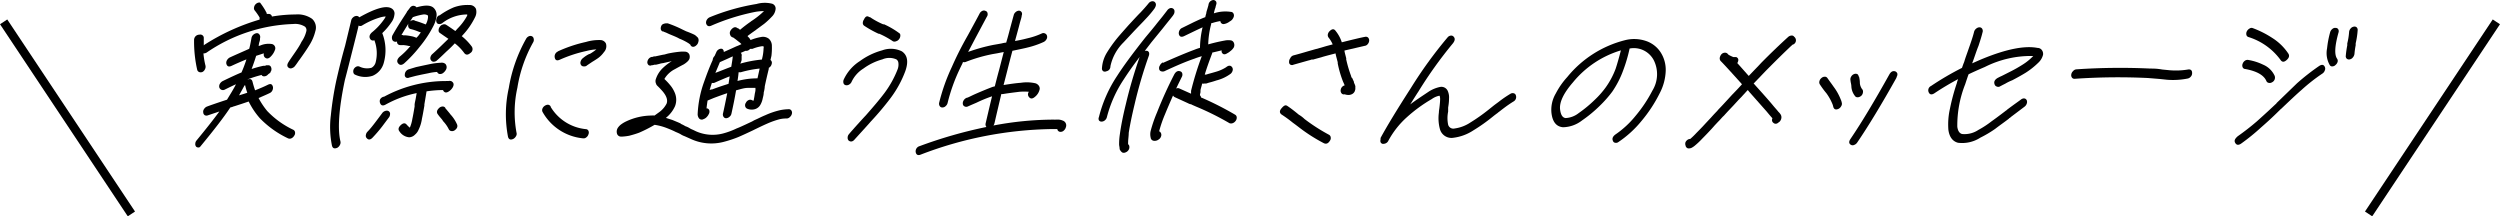
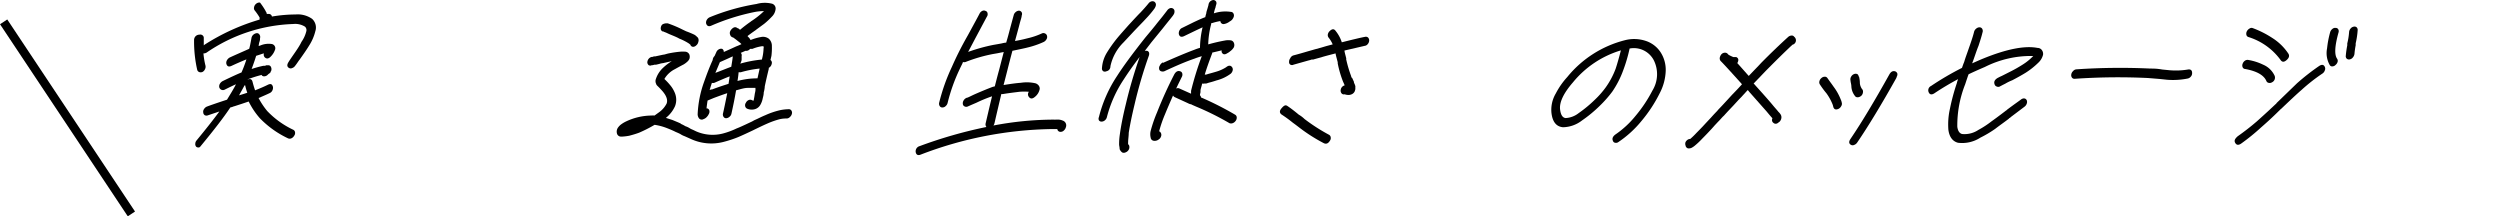
<svg xmlns="http://www.w3.org/2000/svg" width="288.42" height="24.96" viewBox="0 0 288.42 24.96">
  <defs>
    <style>.cls-1{fill:none;stroke:#000;stroke-miterlimit:10;}</style>
  </defs>
  <g id="レイヤー_2" data-name="レイヤー 2">
    <g id="レイヤー_2-2" data-name="レイヤー 2">
      <path d="M30,.3a7.94,7.94,0,0,1,.61.91,2.59,2.59,0,0,0,.16.29.53.53,0,0,0,0,.11s0,0,0,0H31a.35.35,0,0,1,.37.3,16.42,16.42,0,0,1,2.72-.24A2.89,2.89,0,0,1,36,2.17a1.35,1.35,0,0,1,.38,1.43,5.43,5.43,0,0,1-.7,1.63c-.27.45-.65,1-1.13,1.67v0c-.06.07-.14.19-.25.35s-.19.27-.25.34a.65.65,0,0,1-.34.26.39.39,0,0,1-.35,0c-.26-.14-.28-.38-.06-.71.08-.14.24-.37.48-.72a0,0,0,0,0,0,0c.47-.67.82-1.19,1-1.59a3.57,3.57,0,0,0,.55-1.19.54.54,0,0,0-.14-.56,2.12,2.12,0,0,0-1.36-.31,18.7,18.7,0,0,0-10,3.3.64.64,0,0,1-.36.09,8.9,8.9,0,0,0,.24,1.43.61.61,0,0,1-.07.41.61.61,0,0,1-.3.31.53.53,0,0,1-.37,0,.39.39,0,0,1-.22-.26,14.85,14.85,0,0,1-.36-3.41.64.64,0,0,1,.13-.41A.61.61,0,0,1,23,4a.41.41,0,0,1,.36.07.37.37,0,0,1,.15.32c0,.1,0,.38,0,.85l.07-.07a24.5,24.5,0,0,1,6.37-2.91v0s0,0,0,0v0l0-.07,0-.1,0-.07a6.37,6.37,0,0,0-.56-.81.41.41,0,0,1-.08-.36.63.63,0,0,1,.21-.39.62.62,0,0,1,.39-.17A.36.36,0,0,1,30,.3ZM28.52,9.2h0l0,0c.33-.15.53-.08.61.22s.15.57.3,1c.58-.23,1.07-.44,1.45-.63s.53-.06.61.24a.68.68,0,0,1-.07.41.6.6,0,0,1-.31.3c-.24.12-.67.31-1.28.57a8.73,8.73,0,0,0,1,1.5,10.08,10.08,0,0,0,3,2.16.37.37,0,0,1,.21.3.51.51,0,0,1-.11.4.68.68,0,0,1-.32.29.46.46,0,0,1-.38,0,11.12,11.12,0,0,1-3.25-2.32,8.79,8.79,0,0,1-1.29-1.93l-.74.25-.89.29a1.35,1.35,0,0,0-.26.09l-.23.06c-.74,1.12-1.87,2.58-3.38,4.41A.67.67,0,0,1,23,17a.41.41,0,0,1-.35-.06.43.43,0,0,1-.12-.35.6.6,0,0,1,.15-.39c1.07-1.3,1.95-2.41,2.63-3.34L24,13.3a.45.45,0,0,1-.36,0,.38.38,0,0,1-.19-.31.51.51,0,0,1,.09-.41.72.72,0,0,1,.32-.28c.42-.16,1.2-.43,2.33-.8l.54-.89c.2-.34.37-.63.49-.89-.29.13-.73.34-1.31.63a.43.43,0,0,1-.38,0,.42.42,0,0,1-.23-.27.57.57,0,0,1,.06-.4.82.82,0,0,1,.32-.32c1.07-.52,1.8-.85,2.18-1a14.18,14.18,0,0,0,.57-1.51c-.57.23-1.14.48-1.72.75-.32.15-.52.06-.6-.26a.59.59,0,0,1,.08-.4.8.8,0,0,1,.32-.31c.78-.36,1.53-.68,2.24-1,.08-.27.16-.68.26-1.23a.64.64,0,0,1,.2-.38.72.72,0,0,1,.38-.19.33.33,0,0,1,.32.13A.47.47,0,0,1,30,4.4c0,.1,0,.26-.08.46a3.09,3.09,0,0,0-.08.45l.19-.06a2.45,2.45,0,0,1,1.34-.17.5.5,0,0,1,.34.71,2,2,0,0,1-.46.72c-.25.27-.48.31-.7.11a.45.45,0,0,1-.1-.46,2.84,2.84,0,0,0-.37.11l-.53.17c-.15.51-.33,1-.52,1.52a11.64,11.64,0,0,1,1.36-.37l.16,0a.37.37,0,0,0,.16-.06H31a.33.33,0,0,1,.27.22.57.57,0,0,1,0,.46l-.06.08a.36.36,0,0,0,0,.09l-.05,0-.05.07L31,8.52l-.08.07,0,0a.59.59,0,0,1-.37.21.39.39,0,0,1-.35-.1l0-.06a15.25,15.25,0,0,0-1.57.49Zm-.31.65c-.22.42-.44.8-.63,1.15,0,0,0,0,0,0l0,0,.49-.15.46-.15a6.6,6.6,0,0,1-.25-.87A.06.06,0,0,1,28.21,9.85Z" />
-       <path d="M41.45,2C43.37.92,44.62.58,45.22,1a.67.67,0,0,1,.28.71,1.78,1.78,0,0,1-.32.83A7.67,7.67,0,0,1,44.1,3.82a5.4,5.4,0,0,1,.17,3.45A2.25,2.25,0,0,1,43,8.74,2.74,2.74,0,0,1,41,8.63a.34.34,0,0,1-.23-.26A.6.6,0,0,1,40.8,8a.67.67,0,0,1,.31-.31.43.43,0,0,1,.38,0,2,2,0,0,0,1.37.13,1,1,0,0,0,.47-.6,4.23,4.23,0,0,0-.14-2.58.37.37,0,0,1-.47-.13c-.16-.25-.1-.5.17-.76A7.26,7.26,0,0,0,44.4,2.1l.1-.19s-.07,0-.15,0a3,3,0,0,0-.59.13,8.84,8.84,0,0,0-2,.91.39.39,0,0,1-.39,0c-.06.31-.26,1.09-.58,2.36-.4,1.57-.72,2.87-1,3.91-.7,3.31-.86,5.68-.51,7.11a.58.58,0,0,1-.07.4.72.72,0,0,1-.3.32c-.33.14-.53.06-.61-.24a10.8,10.8,0,0,1-.13-3.51,36.29,36.29,0,0,1,.64-4.06c.23-1,.55-2.37,1-3.95.44-1.82.68-2.8.71-2.95A.64.64,0,0,1,40.74,2a.58.58,0,0,1,.39-.16A.37.37,0,0,1,41.45,2ZM44.83,13.6l-.75,1A16.11,16.11,0,0,1,43,15.86c-.26.28-.49.31-.69.08a.39.39,0,0,1-.1-.36.68.68,0,0,1,.18-.38c.24-.24.58-.65,1-1.21l.75-1a.73.73,0,0,1,.37-.21.41.41,0,0,1,.35.06.35.35,0,0,1,.14.33A.67.67,0,0,1,44.83,13.6Zm-.51-2.45a15,15,0,0,1,6.9-1.8h.22a1.18,1.18,0,0,1,.27,0,.8.8,0,0,1,.33,0c.32.16.38.42.16.78a1.35,1.35,0,0,1-.38.39c-.31.22-.53.19-.69-.07v-.06H51a13.13,13.13,0,0,0-1.79.15s-.08.52-.25,1.5c0,0,0,.06,0,.09v.06c-.12.7-.21,1.19-.28,1.5a4.26,4.26,0,0,1-.4,1.3,1.45,1.45,0,0,1-.4.54,1,1,0,0,1-.67.31,1.49,1.49,0,0,1-1.11-.66c-.19-.23-.15-.47.12-.73s.51-.3.7-.07a3.09,3.09,0,0,0,.36.35h0l0,0v0l0,0a4.09,4.09,0,0,0,.29-1c.06-.27.15-.75.26-1.43a.4.4,0,0,0,0-.15c0-.26.1-.56.15-.89l.09-.52a12.61,12.61,0,0,0-3.61,1.34c-.3.16-.51.09-.61-.19a.57.57,0,0,1,0-.42A.62.62,0,0,1,44.32,11.15Zm3-5.84h-.13a4,4,0,0,0-.68-.11v0a1.61,1.61,0,0,1-.37,0,.35.35,0,0,1-.33-.41.49.49,0,0,1-.34,0,.36.36,0,0,1-.23-.26A.64.64,0,0,1,45.32,4q.48-.86,1.35-2.19l.24-.37A.66.66,0,0,1,47,1.28L47.22,1c.2-.32.44-.41.71-.26a.24.24,0,0,1,.12.11c1-.29,1.66-.27,2,.08a1.11,1.11,0,0,1,.3,1A3.38,3.38,0,0,1,50,3a12.88,12.88,0,0,1-1.57,2.38,15.34,15.34,0,0,1-1.8,1.93c-.28.23-.51.23-.7,0s-.1-.5.17-.76A9,9,0,0,0,47.35,5.31Zm-.84-1.23.35,0h0a6.58,6.58,0,0,1,.79.13,3,3,0,0,1,.42.15A2.23,2.23,0,0,0,48.36,4l.19-.26-.24-.08a5.85,5.85,0,0,0-.93-.31.36.36,0,0,1-.26-.22.65.65,0,0,1,0-.41c-.41.66-.68,1.1-.81,1.33A.19.19,0,0,1,46.51,4.08ZM47.14,8,48,7.74l.73-.16.76-.16a8.05,8.05,0,0,1,1.35-.18.73.73,0,0,1,.25,0,.6.6,0,0,1,.31.15.57.57,0,0,1,.06.63,1.16,1.16,0,0,1-.3.37.57.57,0,0,1-.37.15.35.35,0,0,1-.31-.15l-.06-.09a6.17,6.17,0,0,0-1,.15l-.8.16-.64.14-.77.2a.4.4,0,0,1-.36,0,.34.34,0,0,1-.15-.33A.66.66,0,0,1,47.14,8Zm.69-5.62c.19.05.53.15,1,.33l.29.11v0A2,2,0,0,0,49.38,2c0-.13,0-.21-.05-.24a.84.84,0,0,0-.5-.09,7.1,7.1,0,0,0-1.2.31l-.19.28-.14.22A.56.56,0,0,1,47.83,2.34Zm2.85-.58A8.16,8.16,0,0,1,52.35.85a4.51,4.51,0,0,1,1.8-.27.79.79,0,0,1,.76.44,1.33,1.33,0,0,1-.12,1A8.34,8.34,0,0,1,53.43,4l-.08.09-.08.08a6.53,6.53,0,0,1,1.15,1.19.53.53,0,0,1-.16.76c-.28.24-.51.24-.7,0A5.35,5.35,0,0,0,52.47,5c-.27.29-.55.57-.85.84s-.81.79-1.21,1.13a.55.55,0,0,1-.37.15.34.34,0,0,1-.3-.15.4.4,0,0,1-.08-.37.71.71,0,0,1,.25-.39c.36-.32.74-.68,1.15-1.08s.53-.51.67-.65l-.57-.39-.4-.28a.32.32,0,0,1-.16-.31.66.66,0,0,1,.14-.41.55.55,0,0,1,.33-.25.43.43,0,0,1,.37,0c.21.13.58.38,1.09.74l.25-.28A6.24,6.24,0,0,0,53.9,1.8a.65.65,0,0,0,0-.13v0h-.1a4.71,4.71,0,0,0-2.78,1,.54.54,0,0,1-.4.1.3.3,0,0,1-.26-.21.55.55,0,0,1,0-.4A.56.56,0,0,1,50.68,1.76Zm.69,10.67c.38.45.57.68.58.71a4.15,4.15,0,0,1,.75,1.11c.14.27.06.52-.24.74a.52.52,0,0,1-.39.09.37.37,0,0,1-.29-.2,3.69,3.69,0,0,0-.65-.93L51,13.79l-.28-.33c-.1-.12-.16-.21-.19-.25-.19-.23-.15-.48.12-.74a.59.59,0,0,1,.38-.18A.37.37,0,0,1,51.37,12.43Z" />
-       <path d="M61.51,4.88a15.78,15.78,0,0,0-1.82,5.24,12.89,12.89,0,0,0-.1,5.19.48.48,0,0,1-.06.4.76.76,0,0,1-.32.32q-.47.21-.6-.24a13.82,13.82,0,0,1,.09-5.64,17.21,17.21,0,0,1,2-5.68A.66.66,0,0,1,61,4.19a.42.42,0,0,1,.38,0,.36.36,0,0,1,.19.28A.53.53,0,0,1,61.51,4.88Zm2,7.42a5.34,5.34,0,0,0,4.1,2.6.33.33,0,0,1,.28.2.48.48,0,0,1,0,.39.65.65,0,0,1-.24.35.48.48,0,0,1-.38.12,6,6,0,0,1-4.65-3,.46.46,0,0,1-.06-.37.68.68,0,0,1,.25-.36C63.15,12,63.38,12.05,63.55,12.3Zm.82-6.36a15.92,15.92,0,0,1,3.27-1.1,5.29,5.29,0,0,1,1.66-.22.73.73,0,0,1,.64.39,1,1,0,0,1-.22,1,3,3,0,0,1-.69.7c-.1.07-.32.22-.67.43l0,0-.58.39a.45.45,0,0,1-.38.13A.36.36,0,0,1,67,7.44a.46.46,0,0,1,0-.38.7.7,0,0,1,.26-.36A3.35,3.35,0,0,1,68,6.22l.05,0a5.6,5.6,0,0,0,.75-.52,5.73,5.73,0,0,0-1.14.18,15.73,15.73,0,0,0-3.06,1q-.51.24-.6-.24A.62.62,0,0,1,64.37,5.94Z" />
      <path d="M75.17,6.57l.09,0,.2-.07a.4.4,0,0,0,.16,0l.88-.19c.16,0,.39-.1.69-.16a12.65,12.65,0,0,1,1.32-.19,5.23,5.23,0,0,1,.53,0,.56.56,0,0,1,.49.33.77.77,0,0,1,0,.52,1,1,0,0,1-.25.32,2.49,2.49,0,0,1-.42.31s-.36.18-1,.54a2.91,2.91,0,0,0-1.21,1.13l.08.08a7.07,7.07,0,0,1,.55.59,3.37,3.37,0,0,1,.6,1,2.05,2.05,0,0,1,0,1.46,3.59,3.59,0,0,1-1.06,1.36l.75.24c.59.25,1,.4,1,.46a3.52,3.52,0,0,1,.5.26,2.16,2.16,0,0,1,.54.26,2.26,2.26,0,0,0,.34.16l.33.16a4.73,4.73,0,0,0,3.13.26A8.84,8.84,0,0,0,85,14.81c.23-.08.76-.32,1.58-.71a3.29,3.29,0,0,0,.42-.22l.42-.19c.39-.19.67-.32.85-.39A9.08,9.08,0,0,1,90,12.71a5.44,5.44,0,0,1,1-.11.34.34,0,0,1,.3.15.46.46,0,0,1,.06.37.69.69,0,0,1-.23.38.53.53,0,0,1-.37.17,3.34,3.34,0,0,0-.8.08,9.57,9.57,0,0,0-1.47.52q-.53.23-1.65.78c-.55.26-1.1.52-1.66.76a13.36,13.36,0,0,1-1.74.57,5.63,5.63,0,0,1-3.7-.33L79,15.72a2.3,2.3,0,0,1-.52-.26,5.22,5.22,0,0,0-.51-.23c-.29-.15-.62-.29-1-.44a6.57,6.57,0,0,0-1.45-.39,15.79,15.79,0,0,1-1.79.91c-.27.1-.64.22-1.14.35a5.73,5.73,0,0,1-.69.09,1.54,1.54,0,0,1-.36,0,.48.48,0,0,1-.34-.28.81.81,0,0,1,.12-.78,1.66,1.66,0,0,1,.38-.37,3.54,3.54,0,0,1,.55-.32,7,7,0,0,1,2.88-.67,2,2,0,0,1,.38,0l.54-.39a2.77,2.77,0,0,0,.86-1c.14-.39,0-.86-.47-1.41-.15-.17-.33-.37-.55-.58s-.15-.21-.21-.31a.72.72,0,0,1,0-.56,3.06,3.06,0,0,1,.82-1.26,5.9,5.9,0,0,1,1-.76l-.33.07-.67.15a2.43,2.43,0,0,0-.46.1l-.38.09a.45.45,0,0,0-.17,0l-.19.05-.11,0a.35.35,0,0,1-.35,0,.44.44,0,0,1-.16-.34.7.7,0,0,1,.16-.4A.64.64,0,0,1,75.17,6.57Zm1.88-2.71a3.44,3.44,0,0,0-.4-.17.61.61,0,0,1-.14-.07l-.09,0a.37.37,0,0,1-.19-.29.68.68,0,0,1,.1-.41.42.42,0,0,1,.24-.17.94.94,0,0,1,.31-.06l.15,0a13.37,13.37,0,0,1,1.71.72l.42.2A10.34,10.34,0,0,1,80.1,4a1.21,1.21,0,0,1,.32.26.34.34,0,0,1,.14.18.58.58,0,0,1,0,.41.65.65,0,0,1-.22.37A.57.57,0,0,1,80,5.4a.34.34,0,0,1-.36-.26.48.48,0,0,1-.11-.08L79.45,5a6.79,6.79,0,0,0-.87-.46l-.2-.08-.2-.11C77.72,4.13,77.34,4,77.05,3.86Zm7.34-.48c.25-.27.48-.31.69-.13h0s0,0,.05,0l0,0,0,0s0,0,.05,0,0,.05,0,.05l.21.13s0,0,0,0a14.76,14.76,0,0,1,1.2-.92l.07-.06a9.17,9.17,0,0,0,1.48-1.17,5.53,5.53,0,0,0-1.1.11,24.76,24.76,0,0,0-5,1.58c-.31.13-.5,0-.58-.28a.6.6,0,0,1,.09-.41.71.71,0,0,1,.33-.29A24.61,24.61,0,0,1,87.28.46,3.48,3.48,0,0,1,89,.41a.58.58,0,0,1,.48.63,1.43,1.43,0,0,1-.44.89,8.77,8.77,0,0,1-.88.82l-.9.66-.07.06c-.38.26-.69.49-.93.67l0,.07a1.11,1.11,0,0,1,.33.41h0a5.81,5.81,0,0,1,1.21-.35,1.11,1.11,0,0,1,.9.2,1.1,1.1,0,0,1,.35.84A7.54,7.54,0,0,1,89,6.44l-.11.48a.4.4,0,0,1,.14.45.67.67,0,0,1-.34.46.11.11,0,0,1,0,.06l0,.07c-.18.72-.33,1.39-.46,2,0,0,0,.28-.12.71,0,.28-.08.51-.12.7a2.34,2.34,0,0,1-.25.69,1.07,1.07,0,0,1-.75.56,1.34,1.34,0,0,1-.79-.08.4.4,0,0,1-.23-.29.48.48,0,0,1,.08-.39.62.62,0,0,1,.31-.31.43.43,0,0,1,.38,0,.42.42,0,0,0,.21.06h0c0-.07.07-.34.13-.8a3.56,3.56,0,0,0,.07-.35,1.6,1.6,0,0,0,0-.32l0,0c-.19,0-.48,0-.89,0s-.9.17-1.34.28c-.17,1-.35,1.85-.53,2.67a.62.62,0,0,1-.24.39.61.61,0,0,1-.38.16.34.34,0,0,1-.3-.17.49.49,0,0,1-.06-.38c.11-.46.27-1.24.49-2.34-.41.13-.93.32-1.57.56l-.7.29c-.06.4-.1.7-.12.91a.16.16,0,0,1,.1,0,.34.34,0,0,1,.23.26.57.57,0,0,1-.08.41,1.05,1.05,0,0,1-.19.28.87.87,0,0,1-.4.28.41.41,0,0,1-.58-.17.79.79,0,0,1-.1-.45,12.49,12.49,0,0,1,.73-3.65c.31-.88.63-1.73,1-2.54a.72.72,0,0,1,.22-.47l.2-.44a.63.63,0,0,1,.28-.32.53.53,0,0,1,.38-.07A.37.37,0,0,1,83.5,6l.85-.38.59-.27a5.68,5.68,0,0,0,.6-.26,2.94,2.94,0,0,0-.37-.32l-.25-.2-.26-.19-.1-.07-.08,0-.08-.08-.05,0C84.13,3.9,84.15,3.66,84.39,3.38Zm-.34,6.29c.06-.37.1-.66.13-.86-.55.21-1.14.47-1.78.75a.62.62,0,0,1-.27,0v0c-.06.18-.15.45-.26.83l.17-.07.11,0C83,10,83.67,9.79,84.05,9.67Zm.32-2c.08-.49.14-.85.16-1.08l0-.09c-.33.16-.82.38-1.48.67-.12.3-.3.72-.52,1.24C83.4,8.08,84,7.83,84.37,7.7Zm.71,1.67a10.28,10.28,0,0,1,1.25-.24,9,9,0,0,1,1-.06h.06l.25-1.13a12.19,12.19,0,0,0-2.19.43l-.12,0-.12,0C85.19,8.65,85.14,9,85.08,9.37Zm.33-2a13.43,13.43,0,0,1,2.49-.47l.09-.4a5.35,5.35,0,0,0,.1-.88.43.43,0,0,0,0-.24.63.63,0,0,0-.29,0,4.63,4.63,0,0,0-1,.29l-.13,0-.13,0-.07.07a.53.53,0,0,1-.46.15l-.55.24a.38.38,0,0,1,.1.37c0,.1,0,.24,0,.41S85.43,7.25,85.41,7.35Z" />
-       <path d="M97.33,9.2A5,5,0,0,1,99.2,7.05a7.85,7.85,0,0,1,2.57-1.24,2.88,2.88,0,0,1,2.27.11c.66.44.79,1.2.4,2.3a12.35,12.35,0,0,1-1.67,3.06A32.81,32.81,0,0,1,100.48,14l-.47.53-.48.53-.91,1c-.23.29-.47.34-.71.16a.47.47,0,0,1-.12-.35.61.61,0,0,1,.15-.39c.19-.23.51-.59.93-1.06.58-.64.91-1,1-1.09.88-1,1.6-1.84,2.17-2.6a11.56,11.56,0,0,0,1.5-2.69,1.55,1.55,0,0,0,.1-.83.53.53,0,0,0-.23-.36,2,2,0,0,0-1.61,0,6.72,6.72,0,0,0-2.19,1.06,3.61,3.61,0,0,0-1.35,1.5.69.69,0,0,1-.29.34.54.54,0,0,1-.38.08.33.33,0,0,1-.27-.21A.62.62,0,0,1,97.33,9.2Zm3-7.25a8.76,8.76,0,0,0,1.55.85.25.25,0,0,0,.11,0,9.5,9.5,0,0,1,1.72,1,.3.3,0,0,1,.16.3.66.66,0,0,1-.14.41.62.62,0,0,1-.35.25.43.43,0,0,1-.37,0,9.78,9.78,0,0,0-1.58-.87l-.08,0h0a12.07,12.07,0,0,1-1.65-.92.38.38,0,0,1-.16-.32.72.72,0,0,1,.14-.41C99.85,1.86,100.08,1.79,100.31,2Z" />
      <path d="M111.53,11.28c.12,0,.44-.19,1-.44.78-.34,1.46-.62,2-.82l.24-.06c.21-.84.38-1.48.5-1.91L115.8,6l-.31.06-.45.09-.47.08a17.75,17.75,0,0,0-3.17.92.47.47,0,0,1-.31,0c0,.1-.17.38-.38.84a20.1,20.1,0,0,0-1.38,3.86.71.71,0,0,1-.23.39.53.53,0,0,1-.39.16.34.34,0,0,1-.3-.17.49.49,0,0,1-.06-.38,22,22,0,0,1,1.46-4.12c.44-1,1-2.17,1.85-3.66.72-1.32,1.17-2.15,1.35-2.5a.67.67,0,0,1,.31-.31.4.4,0,0,1,.38,0,.32.32,0,0,1,.23.26.48.48,0,0,1-.08.41l-1.33,2.49c-.3.57-.57,1.09-.83,1.57a20.32,20.32,0,0,1,2.91-.81l.52-.09.44-.08a3.37,3.37,0,0,1,.46-.09l.06,0c.11-.36.21-.71.3-1.06.25-.94.44-1.64.57-2.11a.64.64,0,0,1,.23-.36.61.61,0,0,1,.38-.16.39.39,0,0,1,.31.19.45.45,0,0,1,0,.38c0,.19-.12.49-.23.92s-.22.83-.32,1.2-.18.65-.22.81c.58-.1,1.06-.21,1.43-.31a8.29,8.29,0,0,0,1.66-.56.41.41,0,0,1,.37,0,.39.39,0,0,1,.23.27.49.49,0,0,1-.06.4.74.74,0,0,1-.32.31,10,10,0,0,1-1.9.65c-.22.06-.79.18-1.71.37-.18.68-.38,1.44-.59,2.28-.1.39-.24.95-.43,1.67.8-.13,1.45-.22,2-.26a4.5,4.5,0,0,1,1.68.06.73.73,0,0,1,.32.2.58.58,0,0,1,.17.46,1.53,1.53,0,0,1-.56.91q-.42.36-.69,0a.47.47,0,0,1,0-.59,6.18,6.18,0,0,0-1.1,0c-.72.09-1.36.17-1.89.26l-.11,0a.17.17,0,0,1-.08,0c-.38,1.6-.64,2.72-.79,3.37a.85.85,0,0,1-.12.26,37.38,37.38,0,0,1,7-.68.62.62,0,0,0,.18,0H122a1.31,1.31,0,0,1,.6.11.58.58,0,0,1,.37.76.75.75,0,0,1-.23.38.52.52,0,0,1-.37.16.36.36,0,0,1-.39-.32h-.1l-.11,0h-.24l-.23,0a43.85,43.85,0,0,0-15.09,2.95c-.33.13-.52,0-.57-.31a.62.62,0,0,1,.45-.67,52.29,52.29,0,0,1,7.71-2.21.49.49,0,0,1-.09-.41c.15-.64.39-1.68.74-3.13a15.83,15.83,0,0,0-1.8.74l-.56.24-.43.19a.4.4,0,0,1-.37,0,.34.34,0,0,1-.21-.28.61.61,0,0,1,.09-.41A.72.72,0,0,1,111.53,11.28Z" />
      <path d="M132.53,6.46a51.71,51.71,0,0,0-1.64,5.6c-.32,1.33-.54,2.42-.67,3.27,0,.39-.07.75-.07,1.07a1.73,1.73,0,0,0,0,.24.35.35,0,0,1,.14.28.57.57,0,0,1-.11.41.68.68,0,0,1-.35.26.44.44,0,0,1-.36,0,.85.85,0,0,1-.3-.39c0-.2-.05-.37-.06-.5a7.49,7.49,0,0,1,.09-1.24c.11-.82.33-2,.68-3.42a53.43,53.43,0,0,1,1.6-5.47c-.72.94-1.33,1.81-1.84,2.6a14.21,14.21,0,0,0-1.94,4.34.67.67,0,0,1-.23.37.59.59,0,0,1-.38.15.35.35,0,0,1-.31-.15.43.43,0,0,1,0-.37,15.19,15.19,0,0,1,2.11-4.77c.72-1.13,1.81-2.6,3.26-4.43l.7-.84c.37-.45.57-.7.61-.76l.64-.79.55-.71A.68.68,0,0,1,135,.94a.42.42,0,0,1,.35.06.37.37,0,0,1,.15.32.62.62,0,0,1-.14.41c0,.05-.44.56-1.22,1.55l-1.29,1.58-.77,1,.24,0a.32.32,0,0,1,.25.24A.65.65,0,0,1,132.53,6.46ZM133.18,1a11.7,11.7,0,0,1-1,1.18l-.28.3-.6.62-.44.46L129.61,4.9a5.44,5.44,0,0,0-1.5,2.73A.63.63,0,0,1,128,8a.56.56,0,0,1-.35.22.4.4,0,0,1-.37,0,.37.37,0,0,1-.15-.33,3.89,3.89,0,0,1,.56-1.8,15.6,15.6,0,0,1,1.25-1.75c.38-.45.81-.93,1.28-1.46.74-.8,1.18-1.27,1.33-1.41.35-.37.66-.72.94-1.06a.62.62,0,0,1,.35-.25.43.43,0,0,1,.37.06C133.41.41,133.41.65,133.18,1Zm1,6.25c1.53-.68,2.72-1.18,3.59-1.5a5.37,5.37,0,0,1,.67-.23,11.06,11.06,0,0,1,.3-2.37l-.75.35-1.39.67q-.48.22-.6-.24a.68.68,0,0,1,.07-.41.6.6,0,0,1,.31-.3l1.38-.68c.58-.27,1-.46,1.29-.56a4.22,4.22,0,0,1,.12-.46c0-.14.07-.31.13-.52s.1-.34.12-.43A.62.62,0,0,1,140,0a.4.4,0,0,1,.3.18.45.45,0,0,1,0,.38l-.06.23c0,.08-.06.19-.1.33s-.07.28-.1.42v0A4.2,4.2,0,0,1,142,1.37a.36.36,0,0,1,.24.1.47.47,0,0,1,.11.4.77.77,0,0,1-.12.28l-.09.13a1.45,1.45,0,0,1-.29.21,1.44,1.44,0,0,1-.68.29.37.37,0,0,1-.38-.35,6.75,6.75,0,0,0-.91.22h-.12l-.05.21a10.15,10.15,0,0,0-.32,2.26,20.4,20.4,0,0,1,2-.46,2,2,0,0,1,.63,0,.45.45,0,0,1,.32.26.64.64,0,0,1,0,.55,1.46,1.46,0,0,1-.4.43,1.56,1.56,0,0,1-.35.24c-.3.2-.52.16-.65-.13a.77.77,0,0,1,0-.2l-.54.13-.55.13,0,.07c-.38,1-.67,1.82-.86,2.47l.14,0,.3-.09.47-.13.38-.11a4.49,4.49,0,0,0,1.17-.52c.29-.24.53-.24.7,0a.46.46,0,0,1,.06.37.74.74,0,0,1-.22.37,4.69,4.69,0,0,1-1.65.78c-.35.12-.64.2-.88.26l-.31.1-.16,0h-.06a.65.65,0,0,1-.25,0c0,.15-.11.41-.18.75l0,.11v.07a.09.09,0,0,0,0,.06l-.06.26V11a.36.36,0,0,1,.11.19.09.09,0,0,1,0,.05l.15.06a35.84,35.84,0,0,1,3.79,1.93.38.38,0,0,1,.19.3.6.6,0,0,1-.13.42.71.71,0,0,1-.34.26.52.52,0,0,1-.37,0A32.08,32.08,0,0,0,138,12.3l-.5-.22a.34.34,0,0,0-.12-.06l-.06,0,0,0-.14-.05-.12-.06-1.55-.71a.51.51,0,0,1-.18-.18c-.37.84-.68,1.56-.92,2.15a14.17,14.17,0,0,0-.67,1.93v.07c.08,0,.14.08.2.19a.51.51,0,0,1,0,.4.64.64,0,0,1-.28.34.74.74,0,0,1-.57.14.41.41,0,0,1-.34-.36,1.65,1.65,0,0,1,0-.78,15.38,15.38,0,0,1,.73-2.12,47.48,47.48,0,0,1,2-4.41c.19-.33.42-.44.69-.34a.34.34,0,0,1,.23.26.54.54,0,0,1-.06.39l-.32.65q-.22.45-.33.69a.41.41,0,0,1,.4,0l1.32.59,0-.15a.16.16,0,0,0,0-.07v-.11a34.94,34.94,0,0,1,1.24-4c-.3.09-.58.18-.83.28-1,.34-2.12.82-3.49,1.46a.56.56,0,0,1-.38,0,.31.31,0,0,1-.22-.26.53.53,0,0,1,.08-.4A.74.74,0,0,1,134.16,7.2Z" />
      <path d="M148.53,12.23c.33.22.76.54,1.31,1a3.29,3.29,0,0,1,.66.5,20.83,20.83,0,0,0,2.83,1.82.38.38,0,0,1,.19.28.51.51,0,0,1-.08.39c-.2.33-.43.43-.71.3a19,19,0,0,1-2.93-1.88l-.33-.25-.34-.25a14.69,14.69,0,0,0-1.28-.93c-.24-.18-.26-.42,0-.72S148.29,12.06,148.53,12.23Zm.66-5.83c.5-.13,1.06-.29,1.7-.48l.39-.11.38-.11.77-.21.57-.17.75-.2a3.37,3.37,0,0,0-.47-.78.47.47,0,0,1-.09-.37.7.7,0,0,1,.22-.39c.27-.26.5-.28.69,0a4,4,0,0,1,.7,1.3c1.35-.34,2.24-.55,2.68-.63a.39.39,0,0,1,.35.08.48.48,0,0,1,.13.35.67.67,0,0,1-.16.4.52.52,0,0,1-.36.21l-2.33.54c0,.16.09.44.19.85a.15.15,0,0,1,0,.13,14.07,14.07,0,0,0,.59,2l0,.09A1,1,0,0,1,156,9l.2.44c0,.05,0,.14.08.24a1.39,1.39,0,0,0,.08.23,1,1,0,0,1,0,.22.79.79,0,0,1,0,.17,1.84,1.84,0,0,1-.07.24.69.69,0,0,1-.38.35.88.88,0,0,1-.45.06,1.22,1.22,0,0,1-.29-.06h0a.32.32,0,0,0-.13,0,.33.33,0,0,1-.3-.17.48.48,0,0,1-.06-.38.61.61,0,0,1,.45-.49,1.89,1.89,0,0,0-.09-.22,1.17,1.17,0,0,0-.07-.15s0,0,0,0a.09.09,0,0,0,0,0,11.93,11.93,0,0,1-.64-2.17l0-.13-.15-.57a4.07,4.07,0,0,1-.1-.45l-.84.22c-.37.1-.63.17-.77.22l-.77.21-.2.06-.18,0a2.84,2.84,0,0,1-.38.11l-1.7.48a.39.39,0,0,1-.37,0,.33.33,0,0,1-.15-.32.63.63,0,0,1,.13-.41A.59.59,0,0,1,149.19,6.4Z" />
-       <path d="M167.62,5a49,49,0,0,0-4,5.59c-.11.16-.26.4-.47.73s-.35.57-.46.73c.71-.54,1.43-1,2.17-1.5a3.82,3.82,0,0,1,1.29-.52.8.8,0,0,1,.86.43,1.85,1.85,0,0,1,.16.94c0,.1,0,.44-.1,1,0,.29,0,.44,0,.47a3.76,3.76,0,0,0,0,1.52.62.62,0,0,0,.76.43,4.3,4.3,0,0,0,1.81-.69,20.61,20.61,0,0,0,2.06-1.45l.65-.52c.41-.31.63-.46.64-.48a13.16,13.16,0,0,1,1.25-.85.48.48,0,0,1,.39-.07.33.33,0,0,1,.25.23.59.59,0,0,1,0,.41.6.6,0,0,1-.29.32c-.34.21-.72.47-1.13.78s-.51.4-.63.48a.58.58,0,0,1-.15.12l-.29.22-.2.16a19.63,19.63,0,0,1-2.21,1.56,5.39,5.39,0,0,1-2.28.85,1.38,1.38,0,0,1-1.58-1A4.8,4.8,0,0,1,166,13s0-.18.05-.47q.09-.72.09-1a1.19,1.19,0,0,0-.05-.47.13.13,0,0,0-.11,0,2.23,2.23,0,0,0-.8.37,16.83,16.83,0,0,0-2.88,2.1,10,10,0,0,0-2.12,2.69.62.62,0,0,1-.54.37.28.28,0,0,1-.15,0c-.21-.07-.28-.24-.22-.5,0,0,0,0,0-.08a.16.16,0,0,0,0-.09q1.08-2,3.49-5.75A49.87,49.87,0,0,1,167,4.32a.56.56,0,0,1,.36-.21.36.36,0,0,1,.34.12C167.89,4.43,167.87,4.68,167.62,5Z" />
      <path d="M188,5.62a17.73,17.73,0,0,1-.74,2.51A11,11,0,0,1,186,10.58a13.66,13.66,0,0,1-1.42,1.61,15.32,15.32,0,0,1-2.07,1.71,3.69,3.69,0,0,1-2.19.78c-.77-.07-1.21-.62-1.33-1.64a3.69,3.69,0,0,1,.5-2.26,8.8,8.8,0,0,1,1.32-1.89,12.55,12.55,0,0,1,6.65-4.25,4.24,4.24,0,0,1,2.38.07A3.25,3.25,0,0,1,191.56,6a3.73,3.73,0,0,1,.61,2.19,6,6,0,0,1-.69,2.56A16.17,16.17,0,0,1,189.34,14a12.1,12.1,0,0,1-2.62,2.38.45.45,0,0,1-.38.09.31.31,0,0,1-.26-.22c-.13-.27,0-.52.28-.73a10.79,10.79,0,0,0,2.32-2.14,15.81,15.81,0,0,0,1.95-2.92,3.61,3.61,0,0,0,.17-3.5A2.59,2.59,0,0,0,188,5.6Zm-1,.19a11.35,11.35,0,0,0-5.53,3.69c-1.1,1.27-1.6,2.33-1.48,3.17.08.6.29.92.64.95a2.66,2.66,0,0,0,1.51-.58A14.57,14.57,0,0,0,184,11.5a10.22,10.22,0,0,0,1.25-1.42,9.35,9.35,0,0,0,1.14-2.14Q186.66,7.13,187,5.81Z" />
      <path d="M206.79,5.16c-1,.94-2,1.93-3.06,3l-1.42,1.48a1.45,1.45,0,0,1,.21.22c1.07,1.18,1.73,1.94,2,2.27s.51.58.66.78a1.29,1.29,0,0,1,.21.24.62.62,0,0,1,.13.39.72.72,0,0,1-.18.46.19.19,0,0,1-.1.08s0,0,0,0l0,0c-.23.23-.45.26-.65.09a.39.39,0,0,1-.12-.48l0-.06c-.15-.16-.37-.42-.65-.76l-2-2.26a1.52,1.52,0,0,0-.19-.22l-.76.83s-.15.15-.34.35l-.55.6-.37.39-.34.36c-.15.17-.27.29-.34.38a.57.57,0,0,0-.08.08l-.1.09-.4.44c-.21.21-.39.41-.56.59l-.3.34c-.37.4-.74.79-1.12,1.17a8.93,8.93,0,0,1-.85.8,2,2,0,0,1-.4.26.86.86,0,0,1-.37.05.4.4,0,0,1-.29-.33.57.57,0,0,1,0-.4.71.71,0,0,1,.31-.31.52.52,0,0,1,.23-.05,8.68,8.68,0,0,0,.71-.69c.34-.34.71-.72,1.1-1.15l.59-.63c.35-.39.59-.64.69-.74l.16-.19c.35-.36.57-.6.68-.72l.36-.39.55-.6.34-.35c.3-.31.56-.59.79-.85-1.37-1.53-2.2-2.43-2.47-2.69a.48.48,0,0,1-.08-.43.87.87,0,0,1,.17-.33.55.55,0,0,1,.42-.19.4.4,0,0,1,.28.1l.13.14a4.49,4.49,0,0,0,.54.26.72.72,0,0,0,.19,0l0,0h.06l.09,0c.28.13.32.36.13.7a.05.05,0,0,0,0,0c.58.64,1,1.13,1.32,1.48l.66-.69c.34-.35.6-.62.77-.81q1.6-1.62,3.12-3a.64.64,0,0,1,.38-.16.33.33,0,0,1,.31.14A.52.52,0,0,1,206.79,5.16Z" />
      <path d="M210.82,9l.35.49c.21.28.33.46.38.53a6.19,6.19,0,0,1,.81,1.45,1.58,1.58,0,0,1,.12.37.48.48,0,0,1-.06.4.71.71,0,0,1-.32.32q-.47.21-.6-.24a2,2,0,0,0-.08-.28,5.87,5.87,0,0,0-.71-1.28,10.14,10.14,0,0,1-.74-1,.45.45,0,0,1-.07-.38.67.67,0,0,1,.24-.38.57.57,0,0,1,.38-.15A.34.34,0,0,1,210.82,9Zm8-.08q-2.62,4.68-4.57,7.54a.7.7,0,0,1-.34.26.39.39,0,0,1-.35,0c-.27-.14-.29-.38-.06-.71q1.89-2.79,4.48-7.44.28-.48.69-.33a.41.41,0,0,1,.23.28A.6.6,0,0,1,218.78,8.92Zm-4.35-.09a3.11,3.11,0,0,1,.1.78,1.4,1.4,0,0,0,.24.65.42.42,0,0,1,.12.35.66.66,0,0,1-.15.39.67.67,0,0,1-.36.21.41.41,0,0,1-.35-.06,1.93,1.93,0,0,1-.48-1.15s0-.17-.05-.39-.05-.34-.06-.37a.6.6,0,0,1,.09-.41.66.66,0,0,1,.32-.28.49.49,0,0,1,.39,0A.38.38,0,0,1,214.43,8.83Z" />
      <path d="M228.71,3.77c-.07.32-.23.84-.46,1.54-.06.13-.19.48-.39,1.06s-.31.88-.34.94c.45-.2.87-.39,1.29-.56q4.06-1.65,6.27-1.22a.6.6,0,0,1,.48.24.73.73,0,0,1,.14.56,1.87,1.87,0,0,1-.55.91,8.84,8.84,0,0,1-1.45,1.15c-.47.29-1,.58-1.55.87a5.42,5.42,0,0,0-.8.39l-.3.15c-.14.08-.26.13-.33.18a.44.44,0,0,1-.37,0,.37.37,0,0,1-.24-.26c-.1-.27,0-.51.34-.72l.31-.16c.15-.06.26-.12.34-.16l.81-.41a15.51,15.51,0,0,0,1.43-.81,6.18,6.18,0,0,0,1.23-1A11.83,11.83,0,0,0,229,7.72c-.72.31-1.35.59-1.89.85-.1.27-.23.66-.39,1.15a12.92,12.92,0,0,0-.91,4.9c.06.48.25.76.55.84a2.87,2.87,0,0,0,1.88-.47,10.77,10.77,0,0,0,1.53-1c.23-.16.75-.54,1.55-1.15.06-.05.1-.08.12-.08l.12-.11c.85-.64,1.38-1,1.6-1.17s.52-.19.66.08a.55.55,0,0,1,0,.4.72.72,0,0,1-.27.36L232,13.49l-.12.11s-.06,0-.12.09c-.42.33-1,.73-1.6,1.19a12.92,12.92,0,0,1-1.69,1,3.86,3.86,0,0,1-2.58.59c-.61-.16-1-.66-1.11-1.5a8.26,8.26,0,0,1,.19-2.47,24.06,24.06,0,0,1,.8-2.95c0-.08.06-.21.13-.42a31.26,31.26,0,0,0-2.73,1.63c-.31.2-.53.17-.66-.11a.55.55,0,0,1,.27-.73,33.32,33.32,0,0,1,3.57-2.09c.09-.26.16-.46.22-.6s.06-.19.16-.49.22-.62.35-1,.2-.56.23-.66c.23-.66.37-1.13.43-1.39a.69.69,0,0,1,.24-.38.61.61,0,0,1,.38-.16.37.37,0,0,1,.31.15A.51.51,0,0,1,228.71,3.77Z" />
      <path d="M239.53,8a74.73,74.73,0,0,1,8.55-.09c.32,0,.77,0,1.37.11l.82.08a8.49,8.49,0,0,0,2.15-.08c.33-.05.49.1.48.43a.58.58,0,0,1-.15.39.63.63,0,0,1-.36.22A8.66,8.66,0,0,1,250,9.2l-.85-.09L247.8,9a72.62,72.62,0,0,0-8.43.09.36.36,0,0,1-.32-.12.47.47,0,0,1-.09-.38.64.64,0,0,1,.2-.38A.57.57,0,0,1,239.53,8Z" />
      <path d="M258.16,15.72A28.29,28.29,0,0,0,260.37,14c.39-.35,1.12-1,2.18-2l.05,0a.13.13,0,0,0,0-.07L265,9.61a25.74,25.74,0,0,1,2.56-2c.31-.2.53-.16.65.11a.47.47,0,0,1,0,.4.69.69,0,0,1-.27.36,20.79,20.79,0,0,0-2.41,1.89c-.5.43-1.27,1.15-2.34,2.17l-.1.08c-1,1-1.73,1.64-2.21,2.06a24.21,24.21,0,0,1-2.33,1.89c-.3.2-.53.18-.68-.09S257.85,16,258.16,15.72Zm1.24-8.8a6.29,6.29,0,0,1,1.69.54,2.56,2.56,0,0,1,1.33,1.28.6.6,0,0,1-.31.76.49.49,0,0,1-.37.06.35.35,0,0,1-.27-.21c-.29-.68-1.1-1.14-2.44-1.39a.33.33,0,0,1-.3-.2.53.53,0,0,1,0-.41A.71.71,0,0,1,259,7,.51.51,0,0,1,259.4,6.92Zm.46-3.69a11.09,11.09,0,0,1,2.26,1.13A6.21,6.21,0,0,1,264,6.18c.16.25.09.5-.21.76s-.51.22-.67,0a7.24,7.24,0,0,0-3.73-2.67.34.34,0,0,1-.23-.26.6.6,0,0,1,.06-.41.77.77,0,0,1,.31-.31A.4.4,0,0,1,259.86,3.23Zm9.93.52c-.43,1.53-.49,2.53-.18,3a.44.44,0,0,1,.08.37.71.71,0,0,1-.24.37.53.53,0,0,1-.38.17.31.31,0,0,1-.3-.17,2.77,2.77,0,0,1-.3-1.91,11.27,11.27,0,0,1,.36-1.88.72.72,0,0,1,.25-.36.47.47,0,0,1,.38-.12.33.33,0,0,1,.3.16A.46.46,0,0,1,269.79,3.75ZM272,3.47A9.29,9.29,0,0,1,271.77,5l0,.22a9.13,9.13,0,0,0-.14,1,.77.77,0,0,1-.18.4.59.59,0,0,1-.36.23.39.39,0,0,1-.35-.08.4.4,0,0,1-.11-.35,11.4,11.4,0,0,1,.17-1.19l0-.22a7.48,7.48,0,0,0,.21-1.3.67.67,0,0,1,.16-.4.59.59,0,0,1,.36-.23.38.38,0,0,1,.35.07A.41.41,0,0,1,272,3.47Z" />
      <line class="cls-1" x1="15.16" y1="24.68" x2="0.42" y2="2.52" />
-       <line class="cls-1" x1="273.26" y1="24.68" x2="288" y2="2.52" />
    </g>
  </g>
</svg>